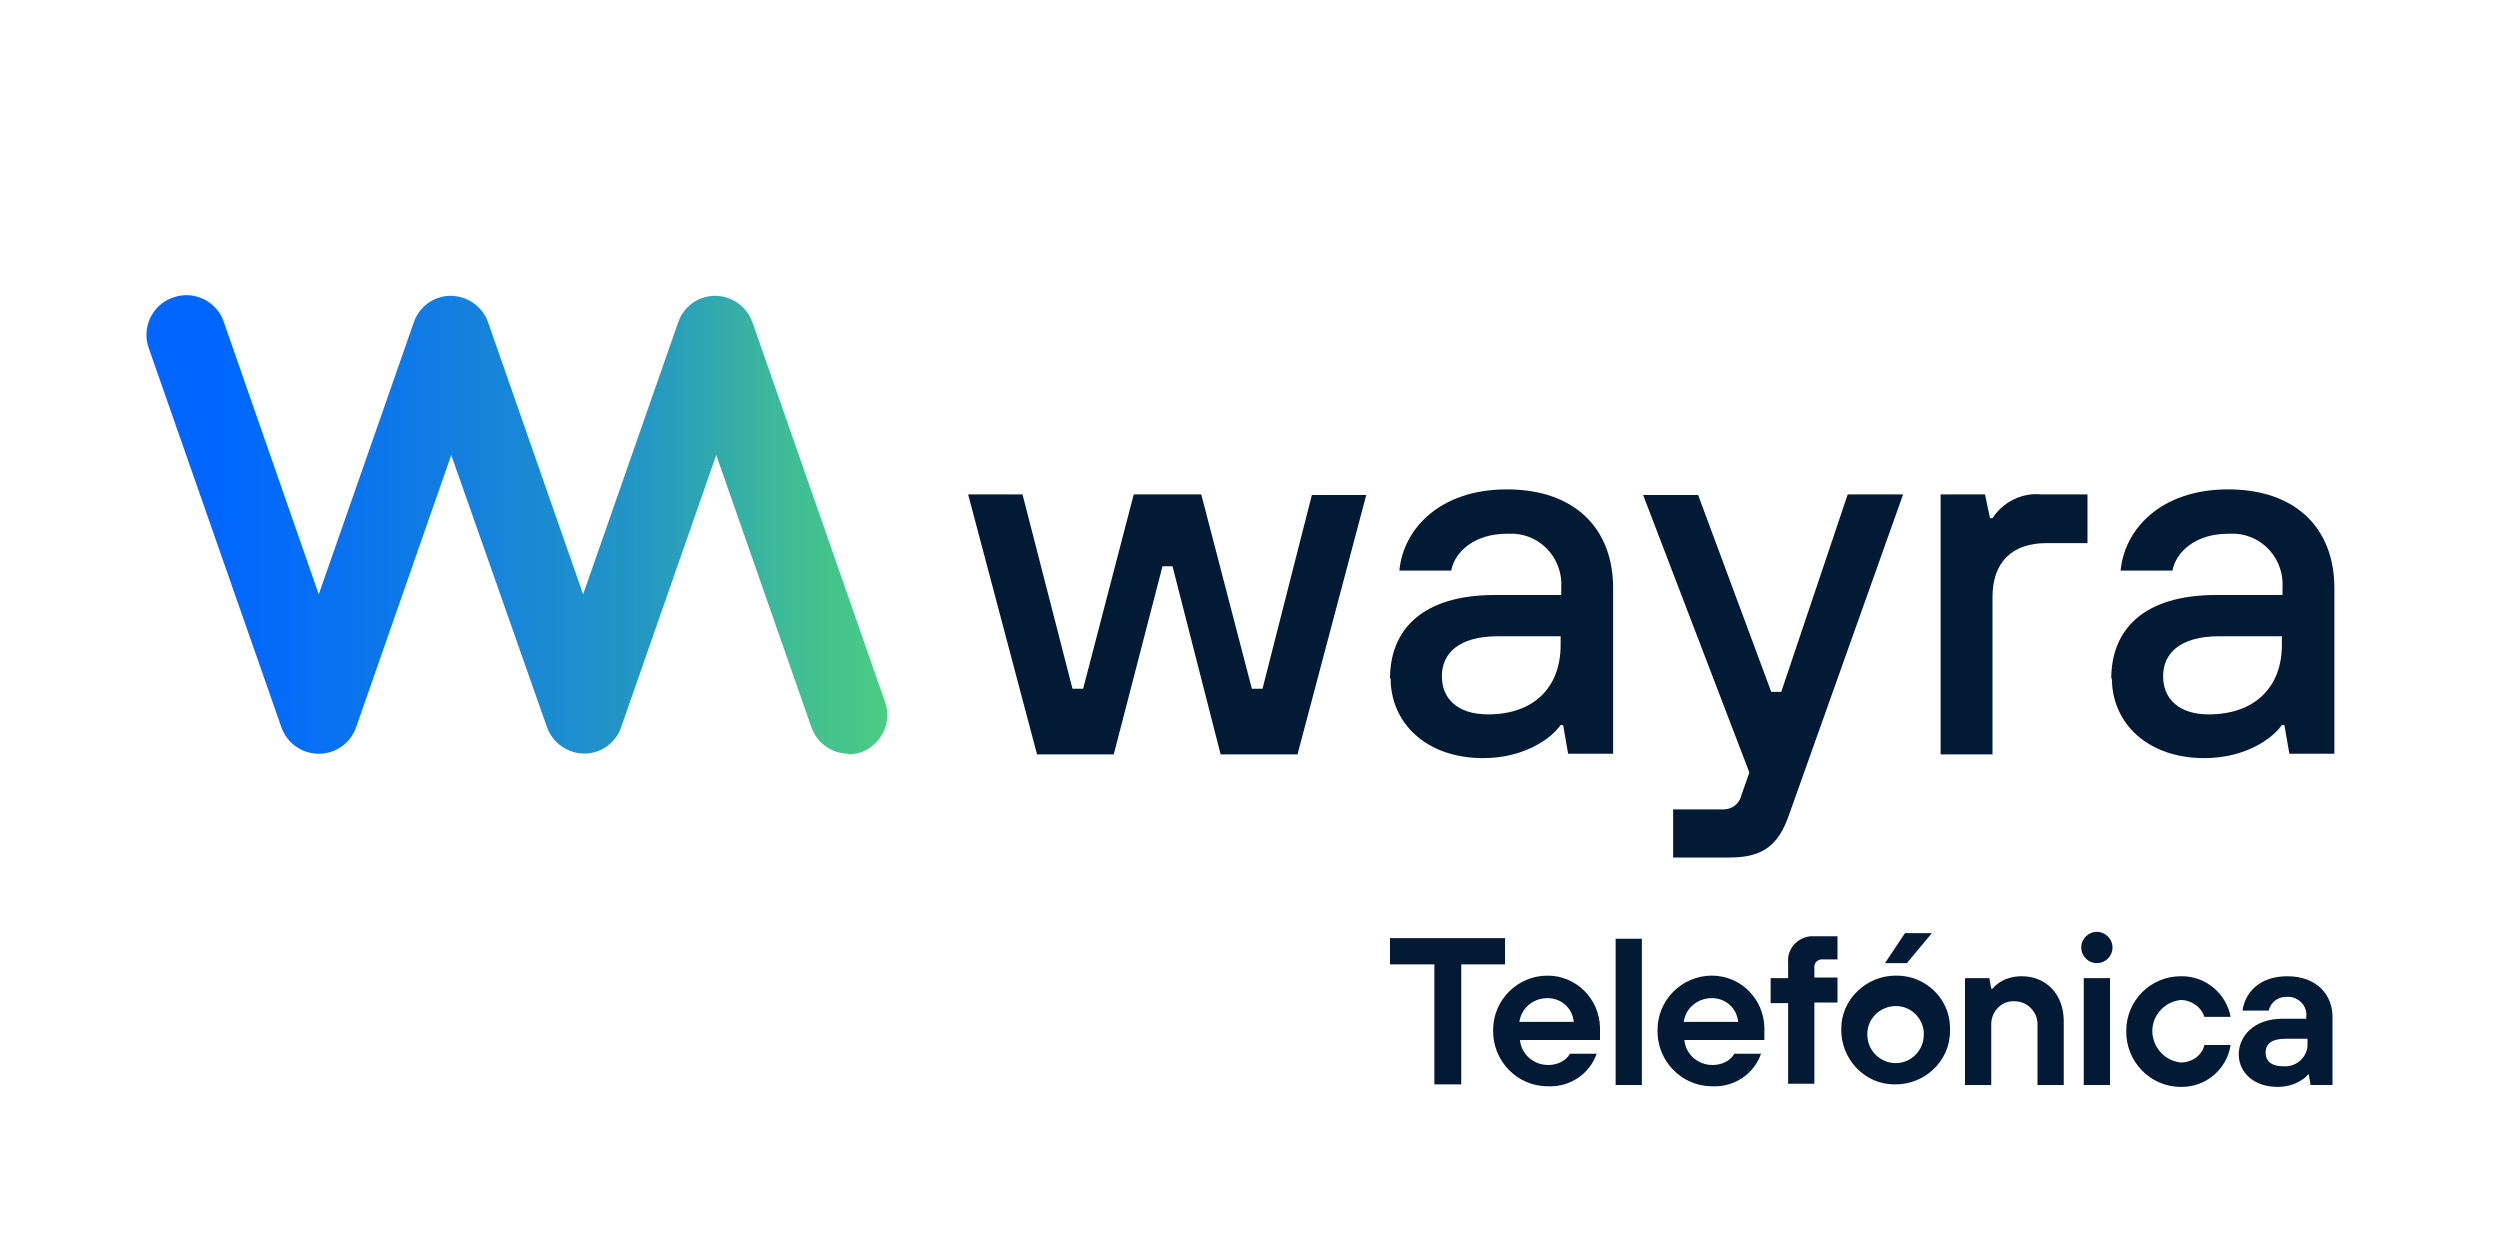
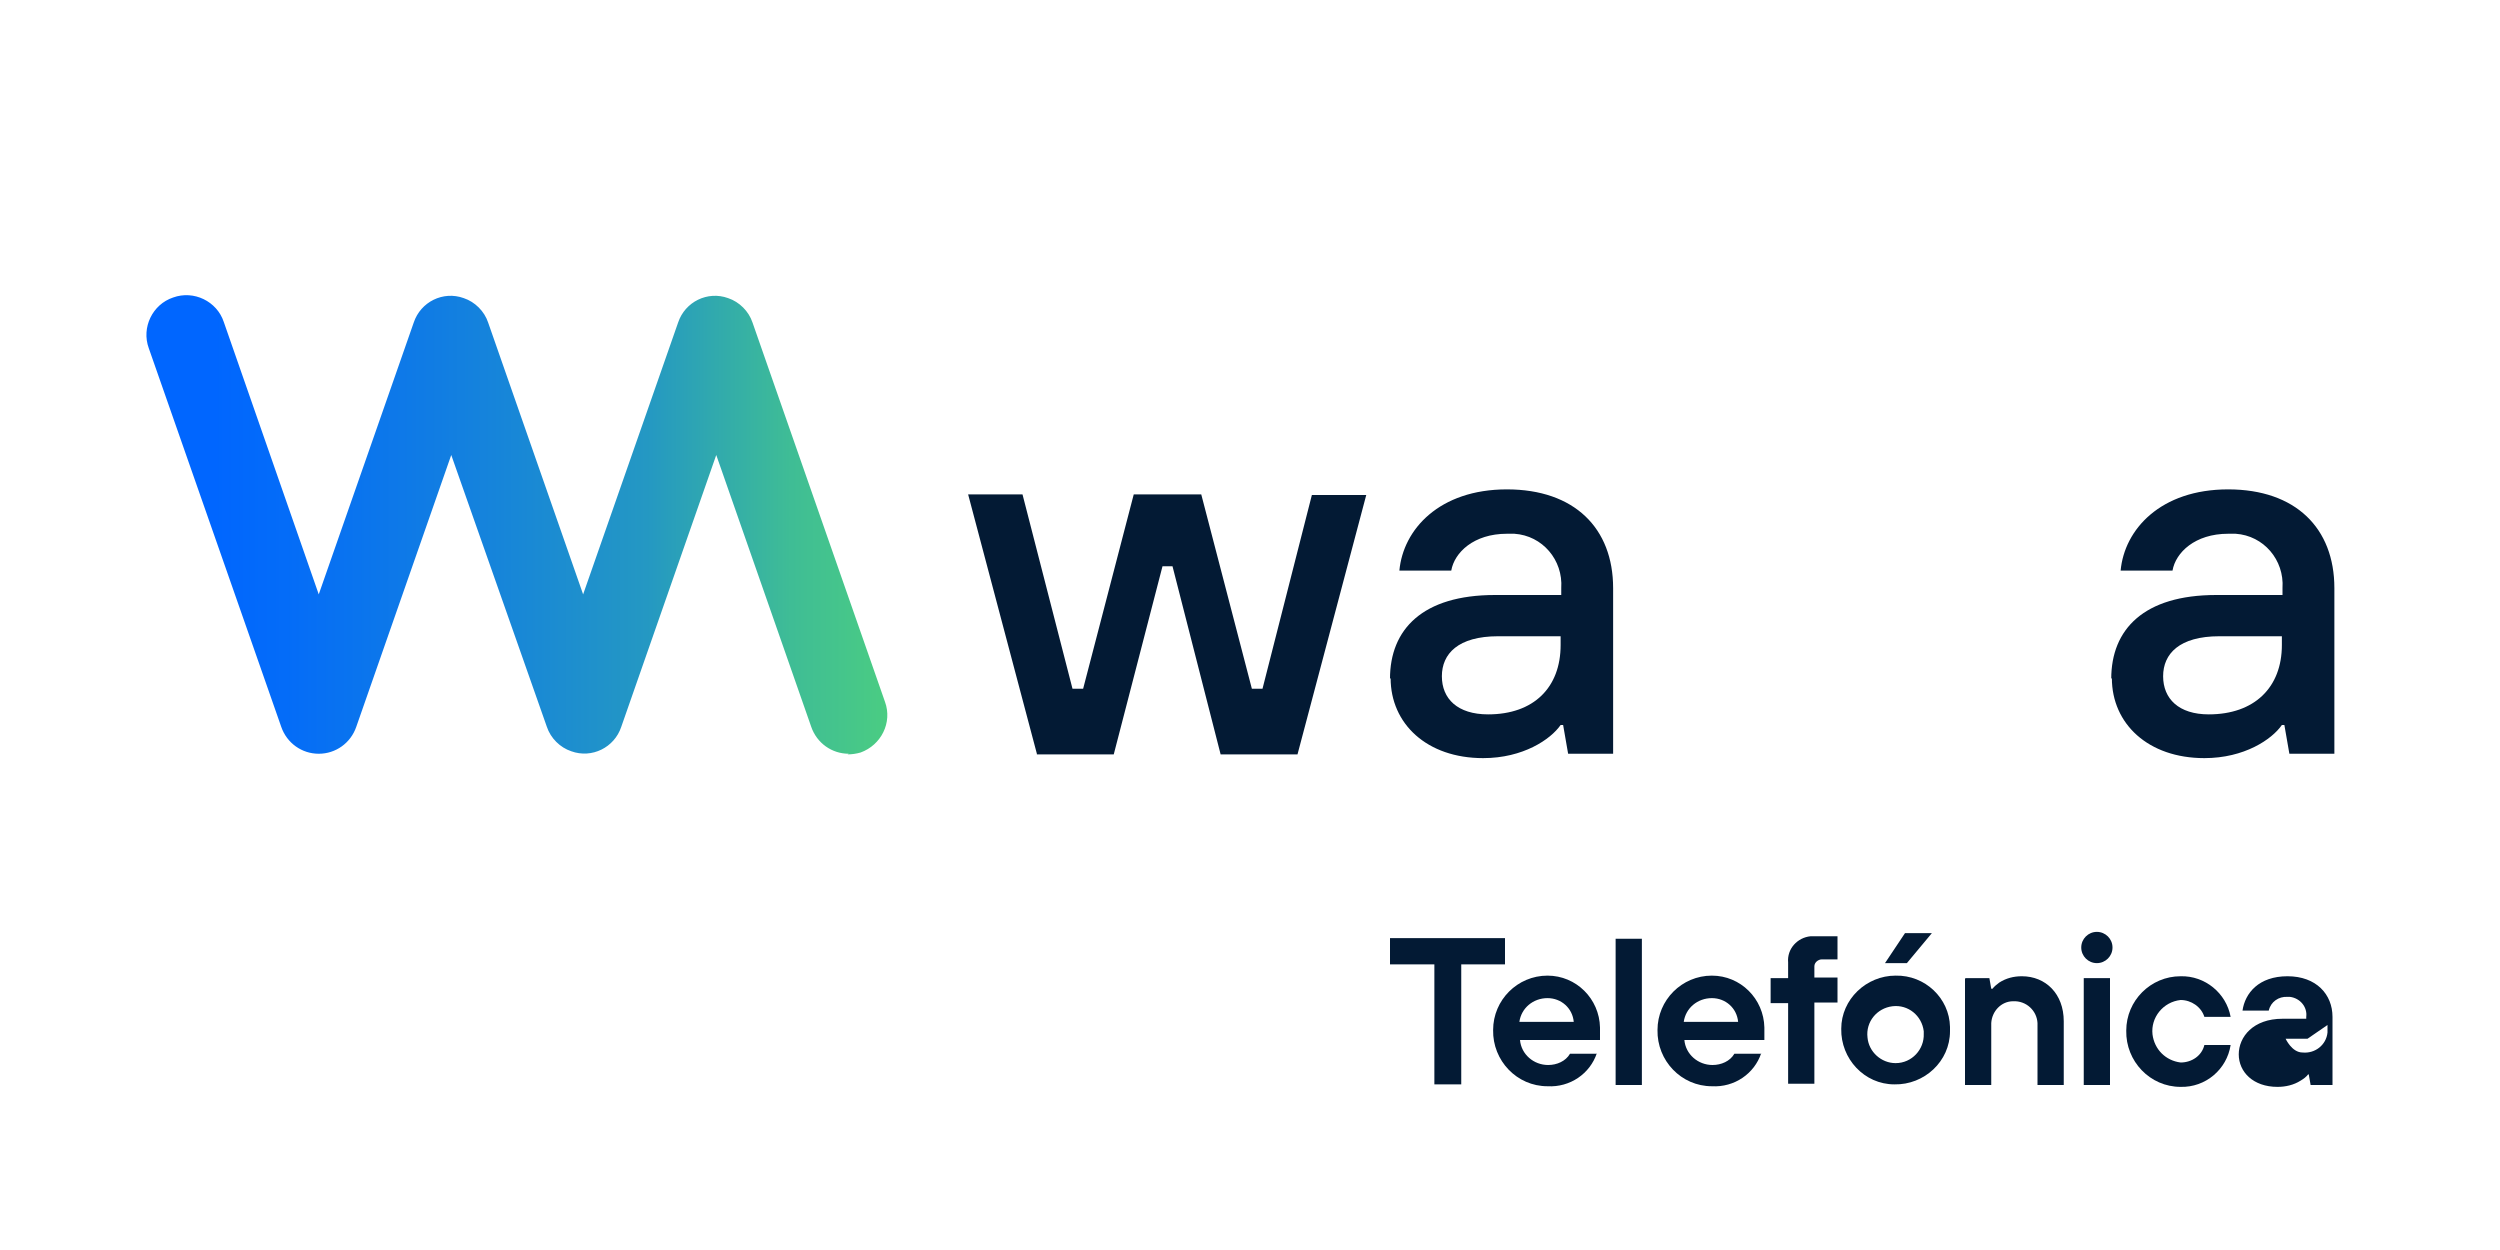
<svg xmlns="http://www.w3.org/2000/svg" id="Logo" version="1.1" viewBox="0 0 400 200">
  <defs>
    <style>
      .st0 {
        fill: #031a34;
      }

      .st1 {
        fill: url(#Degradado_sin_nombre_2);
      }
    </style>
    <linearGradient id="Degradado_sin_nombre_2" data-name="Degradado sin nombre 2" x1="-179.3" y1="364.3" x2="-177.8" y2="364.3" gradientTransform="translate(13893.8 17511.1) scale(77.3 -47.8)" gradientUnits="userSpaceOnUse">
      <stop offset="0" stop-color="#06f" />
      <stop offset=".1" stop-color="#046cf8" />
      <stop offset=".3" stop-color="#107ce4" />
      <stop offset=".6" stop-color="#2498c3" />
      <stop offset=".8" stop-color="#3fbd95" />
      <stop offset="1" stop-color="#50d479" />
    </linearGradient>
  </defs>
  <g id="Wayra_White">
    <g id="Grupo_127">
      <path id="Trazado_9" class="st0" d="M165.9,120.6l-11-41.5h8.7l8,31.1h1.7l8.1-31.1h10.8l8.1,31.1h1.7l7.9-31h8.7l-11,41.5h-12.3l-7.7-30.1h-1.6l-7.8,30.1h-12.3Z" />
      <path id="Trazado_10" class="st0" d="M222.4,108.6c0-7.9,5.2-13.4,16.8-13.4h10.6v-1.1c.3-4.5-3-8.4-7.5-8.7-.4,0-.8,0-1.2,0-5.3,0-8.4,3-8.9,5.9h-8.3c.6-6.6,6.4-13,17.2-13s17,6.2,17,15.8v26.5h-7.2l-.8-4.6h-.4c-1.6,2.3-6,5.3-12.4,5.3-9,0-14.8-5.5-14.8-12.8ZM249.7,103.2v-1.4h-10c-6.4,0-9,2.8-9,6.4s2.5,6.1,7.4,6.1c7.3,0,11.6-4.3,11.6-11.1Z" />
-       <path id="Trazado_11" class="st0" d="M295.7,79.1h8.8l-18.3,51.4c-1.6,4.5-3.9,6.7-9.4,6.7h-9.1v-7.7h8.1c1.3,0,2.5-.9,2.8-2.2l1.3-3.7-17-44.4h8.8l11.7,31.5h1.6l10.6-31.5Z" />
-       <path id="Trazado_12" class="st0" d="M310.5,120.6v-41.5h7.1l.8,3.8h.4c1.7-2.6,4.7-4.1,7.8-3.8h7.4v7.8h-6.6c-5.5,0-8.6,3.1-8.6,8.6v25.2h-8.3Z" />
      <path id="Trazado_13" class="st0" d="M337.8,108.6c0-7.9,5.2-13.4,16.8-13.4h10.6v-1.1c.3-4.5-3-8.4-7.5-8.7-.4,0-.8,0-1.2,0-5.3,0-8.4,3-8.9,5.9h-8.3c.6-6.6,6.4-13,17.2-13s17,6.2,17,15.8v26.5h-7.2l-.8-4.6h-.4c-1.6,2.3-6,5.3-12.4,5.3-9,0-14.8-5.5-14.8-12.8ZM365.1,103.2v-1.4h-10c-6.4,0-9,2.8-9,6.4s2.5,6.1,7.3,6.1c7.3,0,11.7-4.3,11.7-11.1Z" />
    </g>
    <g id="Grupo_128">
      <path id="Trazado_14" class="st1" d="M135.8,120.6c-2.7,0-5.1-1.7-6-4.3l-15.2-43.5-15.2,43.5c-1.1,3.3-4.7,5.1-8,3.9-1.8-.6-3.3-2.1-3.9-3.9l-15.3-43.5-15.2,43.5c-.9,2.6-3.3,4.3-6,4.3-2.7,0-5.1-1.7-6-4.3l-21.2-60.6c-1.2-3.3.6-7,3.9-8.1,3.3-1.2,7,.6,8.1,3.9h0l15.2,43.6,15.2-43.5c1.1-3.3,4.7-5.1,8-3.9,1.8.6,3.3,2.1,3.9,3.9l15.2,43.5,15.2-43.5c1.1-3.3,4.7-5.1,8-3.9,1.8.6,3.3,2.1,3.9,3.9l21.2,60.7c1.2,3.3-.6,6.9-3.9,8.1-.7.2-1.4.3-2.1.3Z" />
    </g>
    <g id="Grupo_130">
      <path id="Trazado_15" class="st0" d="M229.5,154.3h-7.1v-4.2h18.4v4.2h-7v19.2h-4.3v-19.2h0Z" />
      <path id="Trazado_16" class="st0" d="M255.5,168.5c-1.1,3.3-4.3,5.5-7.9,5.3-4.9,0-8.8-4.1-8.7-9,0-4.8,3.9-8.7,8.7-8.7,4.6,0,8.3,3.7,8.4,8.3,0,0,0,.2,0,.3,0,.5,0,.9,0,1.2v.5h-12.8c.2,2.3,2.2,4,4.5,4,1.4,0,2.8-.6,3.5-1.8h4.3ZM251.8,163.5c-.2-2.2-2-3.8-4.2-3.8-2.3,0-4.2,1.6-4.5,3.8h8.7Z" />
      <path id="Trazado_17" class="st0" d="M258.5,150.2h4.2v23.4h-4.2v-23.4Z" />
      <path id="Trazado_18" class="st0" d="M281.8,168.5c-1.1,3.3-4.3,5.5-7.9,5.3-4.9,0-8.8-4.1-8.7-9,0-4.8,3.9-8.7,8.7-8.7,4.6,0,8.3,3.7,8.4,8.3,0,0,0,.2,0,.3,0,.5,0,.9,0,1.2v.5h-12.8c.2,2.3,2.2,4,4.5,4,1.4,0,2.8-.6,3.5-1.8h4.3ZM278.1,163.5c-.2-2.2-2-3.8-4.2-3.8-2.3,0-4.2,1.6-4.5,3.8h8.7Z" />
      <path id="Trazado_19" class="st0" d="M286.1,160.5h-2.8v-4h2.8v-2.5c-.2-2.2,1.5-4,3.6-4.2.2,0,.4,0,.6,0h3.7v3.7h-2.5c-.6,0-1.2.5-1.2,1.1,0,0,0,0,0,0v1.8h3.7v4h-3.7v13h-4.2v-13.1Z" />
      <path id="Trazado_20" class="st0" d="M312,165c0,4.8-4.1,8.6-8.9,8.5-4.8,0-8.6-4.1-8.5-8.9,0-4.7,4-8.5,8.7-8.5,4.7-.1,8.6,3.6,8.7,8.2,0,.2,0,.4,0,.6ZM307.8,165c-.3-2.5-2.5-4.3-5-4-2.5.3-4.3,2.5-4,5,.2,2.3,2.2,4.1,4.5,4.1,2.6,0,4.6-2.2,4.5-4.7,0,0,0-.2,0-.3Z" />
      <path id="Trazado_21" class="st0" d="M314.5,156.5h3.8l.3,1.7h.2c.3-.4.7-.7,1.1-1,1.1-.7,2.3-1,3.6-1,3.8,0,6.7,2.8,6.7,7.2v10.2h-4.2v-9.9c-.1-2-1.8-3.6-3.9-3.5-1.9,0-3.4,1.6-3.5,3.5v9.9h-4.2v-17Z" />
      <path id="Trazado_22" class="st0" d="M356.9,167.2c-.6,3.9-4,6.8-8,6.7-4.9,0-8.8-4.1-8.7-9,0-4.8,3.9-8.7,8.7-8.7,3.9-.1,7.3,2.7,8,6.5h-4.2c-.5-1.6-2.1-2.7-3.8-2.7-2.8.3-4.8,2.8-4.5,5.5.3,2.4,2.1,4.2,4.5,4.5,1.8,0,3.4-1.1,3.8-2.8h4.2Z" />
-       <path id="Trazado_23" class="st0" d="M369.5,171.9h-.2c-.3.4-.7.7-1.2,1-1.1.7-2.4,1-3.7,1-3.9,0-6.2-2.4-6.2-5.2s2.3-5.7,7-5.7h3.8v-.3c.2-1.6-1-3-2.6-3.2-.1,0-.3,0-.4,0-1.4-.1-2.7.8-3,2.2h-4.2c.4-2.8,2.6-5.5,7.2-5.5s7.2,2.9,7.2,6.5v10.9h-3.5l-.3-1.7ZM369.2,166.2h-3.5c-2.2,0-3.2.8-3.2,2.2s1,2.2,2.7,2.2c2,.2,3.8-1.2,4-3.2,0-.2,0-.5,0-.7v-.5Z" />
+       <path id="Trazado_23" class="st0" d="M369.5,171.9h-.2c-.3.4-.7.7-1.2,1-1.1.7-2.4,1-3.7,1-3.9,0-6.2-2.4-6.2-5.2s2.3-5.7,7-5.7h3.8v-.3c.2-1.6-1-3-2.6-3.2-.1,0-.3,0-.4,0-1.4-.1-2.7.8-3,2.2h-4.2c.4-2.8,2.6-5.5,7.2-5.5s7.2,2.9,7.2,6.5v10.9h-3.5l-.3-1.7ZM369.2,166.2h-3.5s1,2.2,2.7,2.2c2,.2,3.8-1.2,4-3.2,0-.2,0-.5,0-.7v-.5Z" />
      <path id="Trazado_24" class="st0" d="M333.4,156.5h4.2v17.1h-4.2v-17.1Z" />
      <g id="Grupo_129">
        <circle id="Elipse_5" class="st0" cx="335.5" cy="151.6" r="2.5" />
      </g>
      <path id="Trazado_25" class="st0" d="M304.8,149.3h4.3l-4,4.8h-3.5l3.2-4.8Z" />
    </g>
  </g>
</svg>